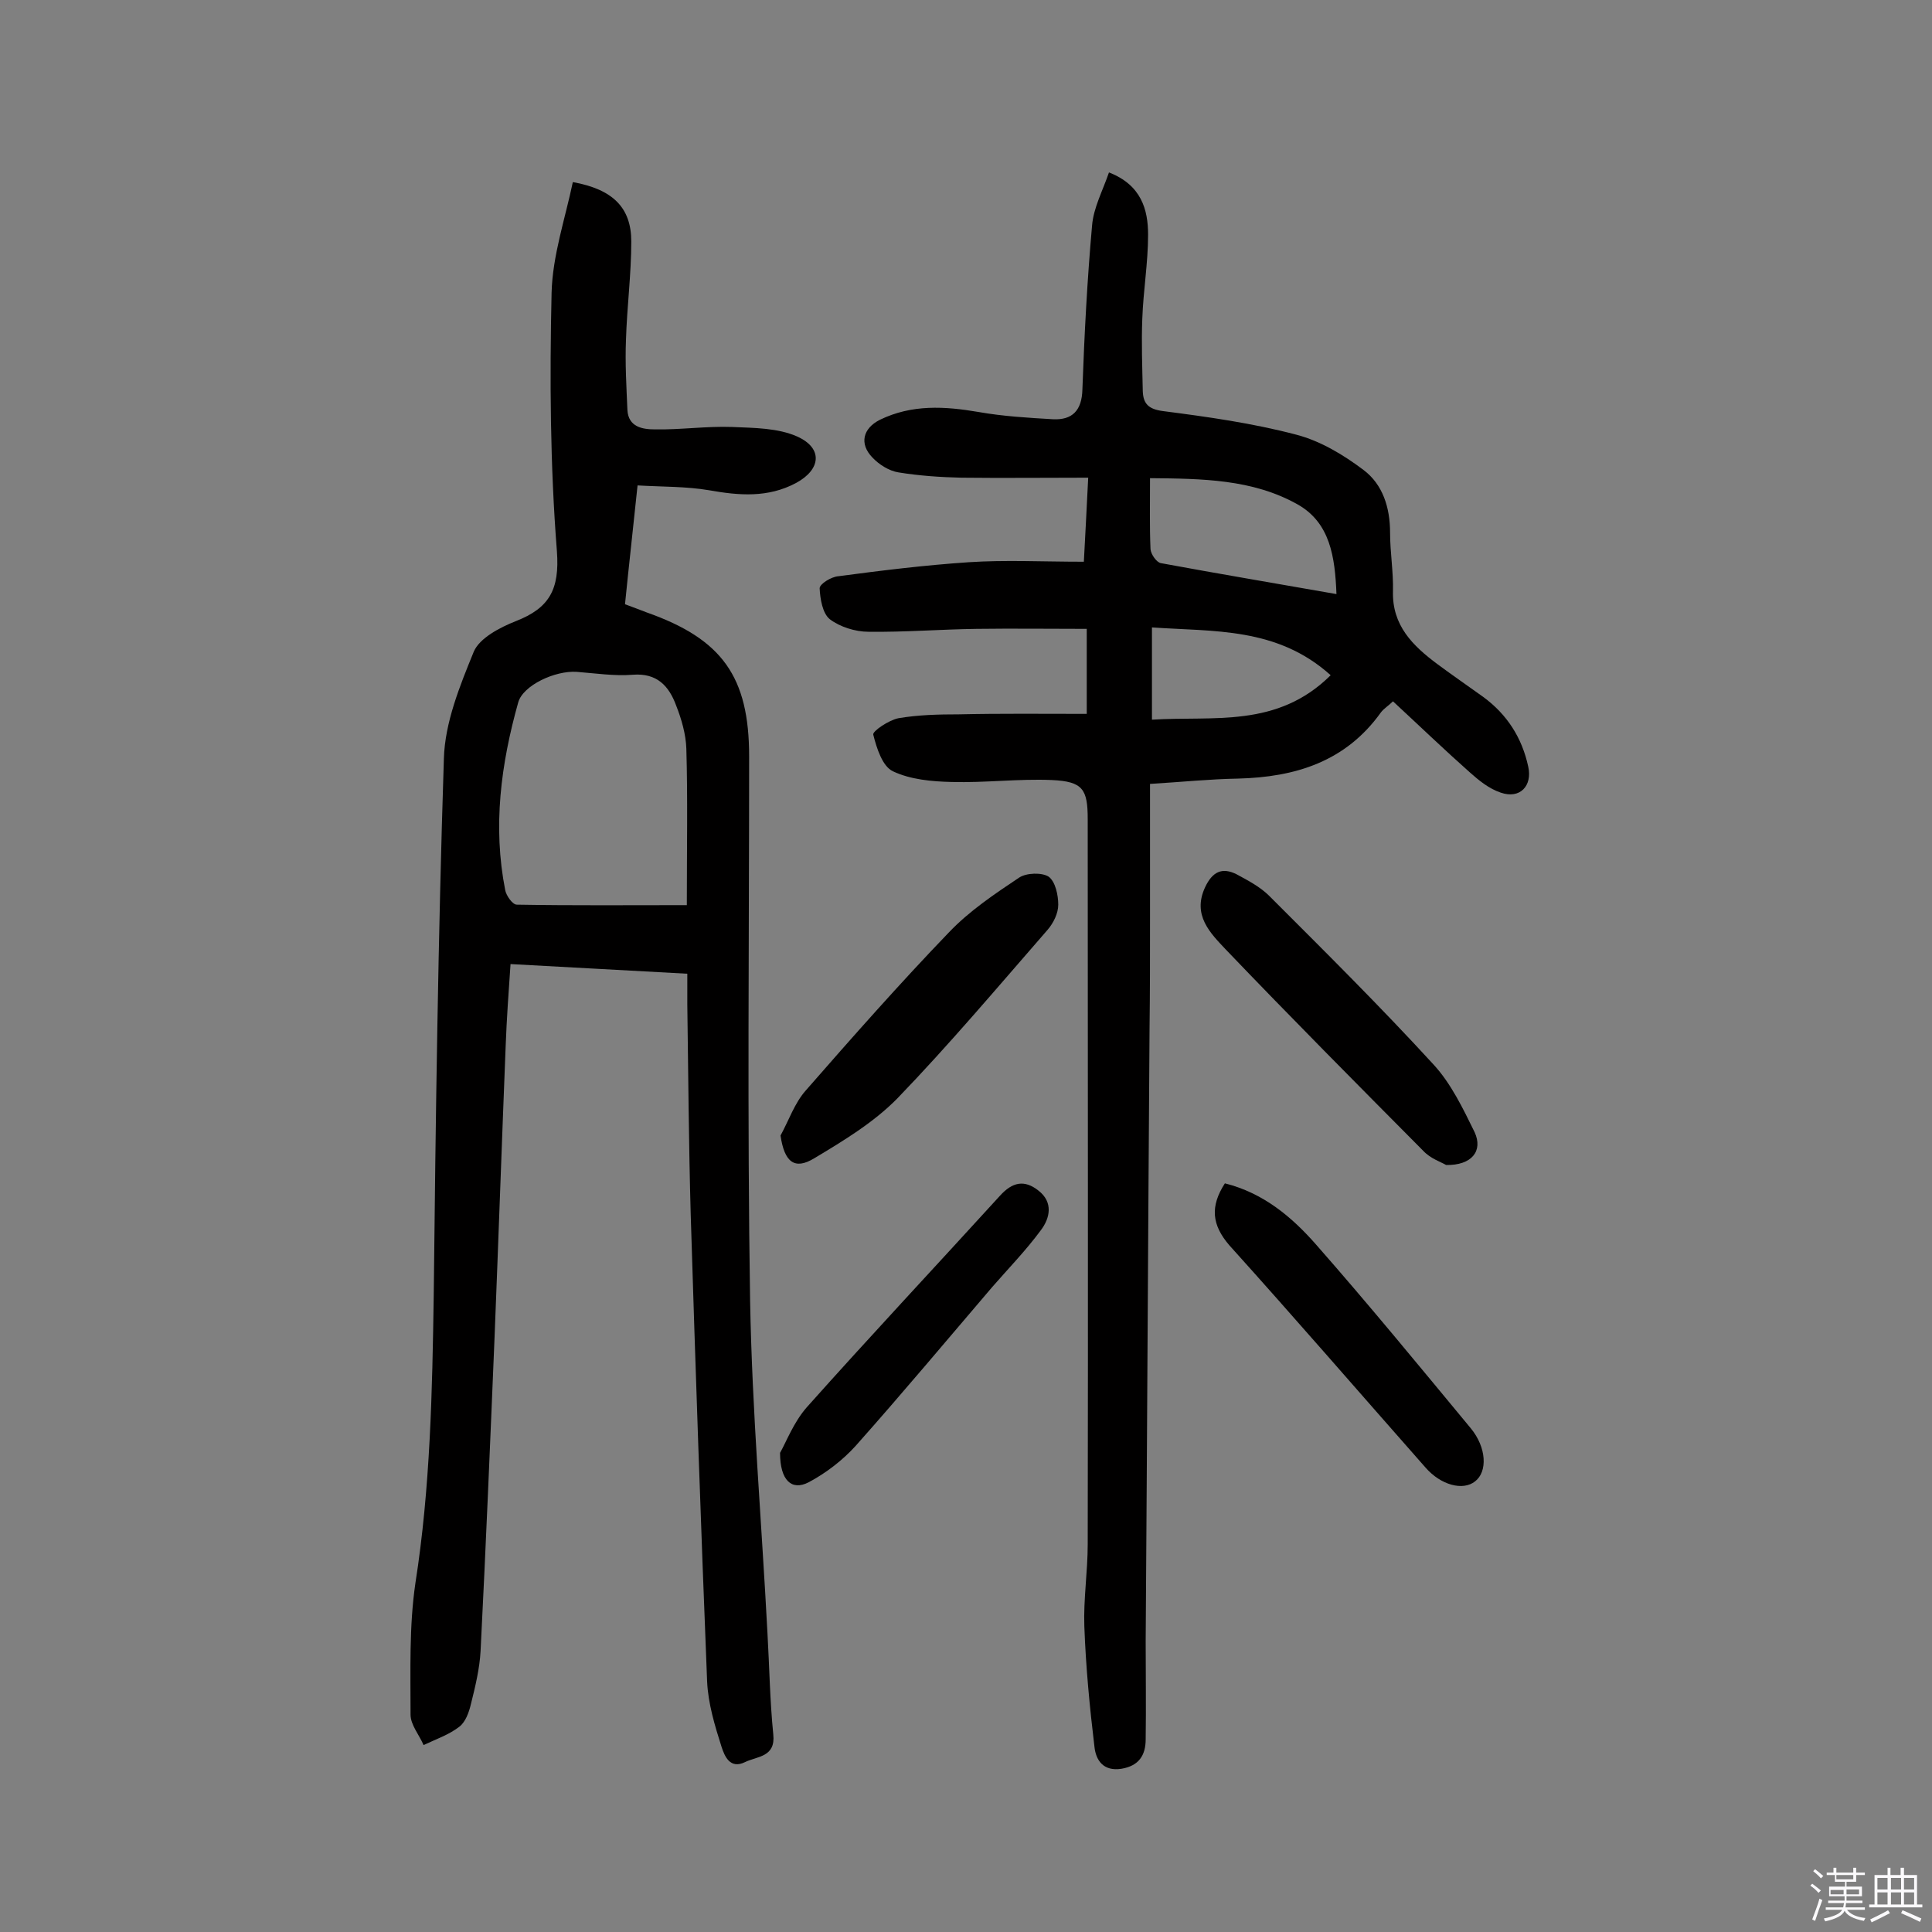
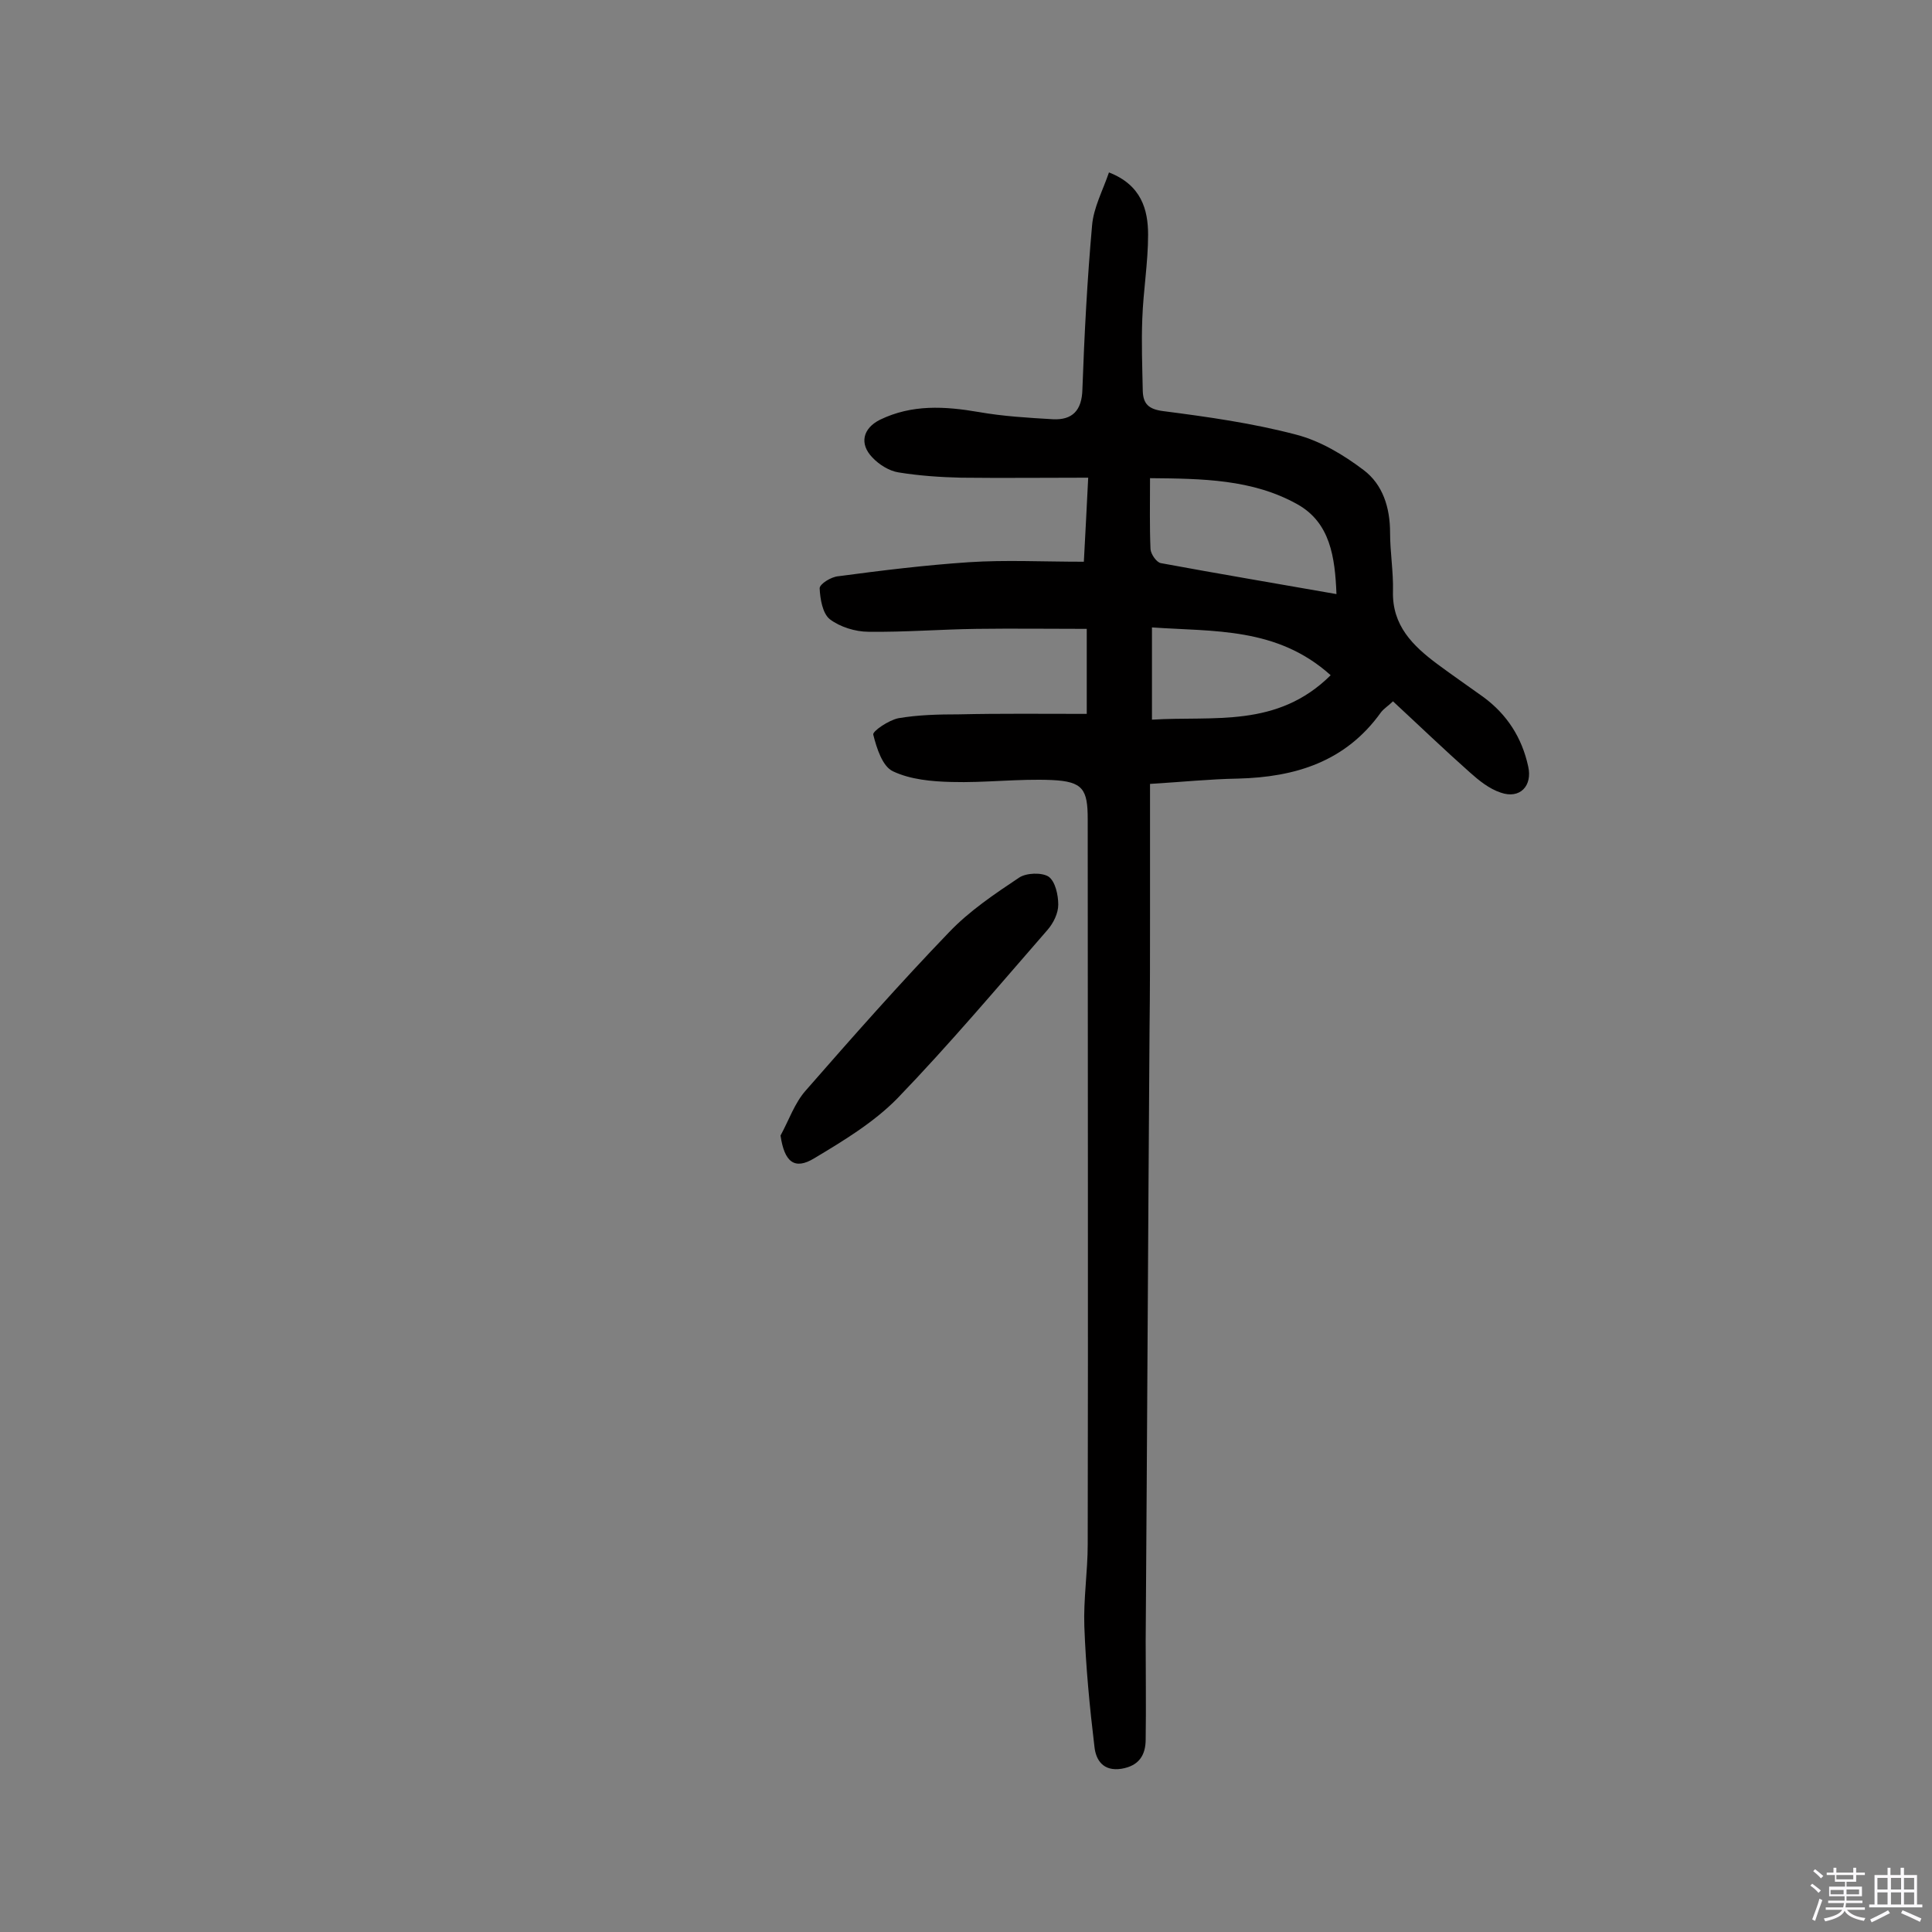
<svg xmlns="http://www.w3.org/2000/svg" enable-background="new 0 0 400 400" viewBox="0 0 400 400">
  <rect x="0" y="0" width="400" height="400" fill="#808080" stroke="none" />
  <path d="m374.8 390.4.4-.4c.7.5 1.3 1 1.8 1.4l-.5.5c-.5-.6-1.1-1.1-1.7-1.5zm1 7.3-.6-.3c.5-1.4 1.1-2.8 1.5-4.3.2.1.4.2.6.3-.5 1.3-1 2.8-1.5 4.3zm-.4-10.3.4-.4c.4.3 1 .8 1.7 1.4l-.5.5c-.4-.5-1-1-1.6-1.5zm2.5.3h1.7v-1h.6v1h3.5v-1h.6v1h1.8v.5h-1.8v1.4h-2v1h3.2v2h-3.2v.9h3.3v.5h-3.4c0 .3-.1.6-.1.9h4v.5h-3.7c.7.9 1.9 1.5 3.8 1.7-.1.2-.2.4-.3.6-2.1-.4-3.5-1.1-4-2.1-.4 1-1.8 1.7-4 2.2-.1-.2-.2-.4-.3-.6 2.1-.4 3.4-1 3.8-1.8h-3.4v-.5h3.6c.1-.3.1-.6.2-.9h-3.3v-.5h3.4c0-.3 0-.6 0-.9h-3.2v-2h3.3v-1h-2.1v-1.4h-1.7v-.5zm1.1 3.5v1h2.7c0-.3 0-.4 0-.4 0-.1 0-.2 0-.2 0-.1 0-.2 0-.3h-2.7zm1.2-3v.9h3.5v-.9zm4.7 3h-2.6v.6.4h2.6z" fill="#fbfafc" />
  <path d="m393.6 386.7h.6v1.5h2.7v6.1h1.1v.6h-11v-.6h1.1v-6.1h2.7v-1.5h.6v1.5h2.1v-1.5zm-2.7 8.8.4.6c-1.2.6-2.5 1.3-3.8 1.9-.1-.2-.2-.4-.3-.6 1.2-.6 2.5-1.2 3.7-1.9zm-2.2-6.7v2.4h2.1v-2.4zm0 3v2.5h2.1v-2.5zm2.8-3v2.4h2.1v-2.4zm0 3v2.5h2.1v-2.5zm6 6.1c-1.4-.7-2.7-1.3-3.9-1.8l.3-.6c1.5.6 2.7 1.2 3.9 1.7zm-1.2-9.1h-2.1v2.4h2.1zm-2.1 3v2.5h2.1v-2.5z" fill="#fbfafc" />
  <g fill="#010000">
-     <path d="m118.6 37.7c8.3 1.5 12.1 5.3 12.1 12.3 0 6.8-.9 13.6-1.1 20.4-.2 4.8.1 9.7.3 14.5.2 3.5 3.1 4 5.7 4 5.3.1 10.7-.7 16-.5 4.6.2 9.5.2 13.5 2 5.3 2.4 4.9 6.8-.3 9.6-5.8 3.1-11.8 2.6-18 1.5-4.7-.8-9.6-.7-14.8-1-.9 8.7-1.8 16.6-2.6 24.6 1.9.7 3.2 1.2 4.5 1.7 15.6 5.5 21.2 13.3 21.2 29.8 0 37.5-.4 75.1.2 112.6.4 23 2.4 46 3.6 69 .4 7 .5 13.9 1.2 20.9.5 4.7-3.3 4.5-5.8 5.7-3.2 1.6-4.3-1.3-4.9-3.1-1.4-4.4-2.8-9-3-13.6-1.3-32.3-2.4-64.5-3.4-96.8-.4-14.4-.5-28.9-.7-43.3 0-1.9 0-3.9 0-6.4-12.3-.7-24.3-1.3-36.6-2-.4 5.9-.8 11.3-1 16.8-.8 20.1-1.5 40.2-2.3 60.3-.9 21.7-1.8 43.4-2.9 65.1-.2 3.7-1.1 7.4-2 11-.4 1.7-1.1 3.7-2.4 4.7-2.2 1.7-4.9 2.6-7.4 3.8-.9-2.1-2.7-4.2-2.7-6.3 0-9.1-.3-18.3 1-27.2 3.1-19.8 3.5-39.7 3.8-59.7.4-37 .9-74 2.1-111 .2-7.5 3.3-15.1 6.2-22.2 1.2-2.8 5.4-5 8.7-6.3 6.9-2.7 9.1-6.5 8.5-14.5-1.4-17.8-1.5-35.7-1.1-53.5.2-7.7 2.8-15.3 4.4-22.9zm23.6 149.7c0-11.9.2-22.2-.1-32.4-.1-3-1-6.1-2.1-8.9-1.5-4.1-4-6.8-9-6.4-3.8.3-7.7-.3-11.6-.6-4.5-.3-11.1 2.8-12.1 6.3-3.6 12.8-5.3 25.7-2.7 38.9.2 1.1 1.5 3 2.4 3 11.6.2 23.2.1 35.2.1z" />
    <path d="m225 147.8c0-6.1 0-11.6 0-17.6-7.7 0-15.2-.1-22.8 0-7.5.1-14.9.7-22.4.6-2.7 0-5.9-1-8-2.6-1.5-1.2-2-4.2-2.1-6.4 0-.9 2.4-2.4 3.9-2.5 9-1.2 18-2.3 27-2.9 7.6-.5 15.2-.1 23.8-.1.3-5.7.6-11.2.9-17.4-9.2 0-17.7.1-26.3 0-4.3-.1-8.7-.4-13-1.1-1.9-.3-4-1.6-5.4-3.1-2.7-2.8-2-6 1.6-7.8 6.6-3.2 13.4-2.8 20.4-1.6 5.1.9 10.3 1.2 15.4 1.5 4 .2 6-1.8 6.1-6.2.4-11.3 1-22.7 2-33.9.3-3.7 2.2-7.2 3.5-11 6.7 2.6 8.1 7.7 8.1 12.9 0 5.8-1 11.6-1.2 17.4-.2 5 0 10 .1 15 .1 2.6 1.2 3.7 4.1 4.1 9.3 1.2 18.6 2.5 27.7 4.9 5 1.3 9.8 4.2 13.9 7.3 4 3 5.5 7.8 5.5 13 0 4 .7 8.1.6 12.1-.2 7.1 4.1 11.3 9.2 15.1 3.1 2.3 6.3 4.5 9.5 6.8 4.9 3.6 8 8.4 9.3 14.4.9 4-1.7 6.8-5.7 5.4-2.4-.8-4.5-2.5-6.4-4.2-5.3-4.7-10.5-9.7-15.9-14.7-.9.9-1.9 1.5-2.5 2.3-7.3 10.2-17.7 13.4-29.6 13.7-5.8.1-11.6.7-18.2 1.1v27.4c0 7.8 0 15.6-.1 23.4-.3 42.2-.5 84.4-.8 126.7 0 6.8.1 13.6 0 20.3 0 3.3-1.4 5.5-5 6.1-3.8.6-5.3-1.8-5.6-4.5-1-8.3-1.8-16.7-2.1-25-.2-5.6.7-11.3.7-17 .1-50 0-100.1 0-150.1 0-6.2-1-7.8-7.4-8.1-6.9-.3-13.9.6-20.8.4-4.1-.1-8.5-.5-12.1-2.2-2.2-1-3.4-4.8-4.1-7.6-.2-.7 3.2-3 5.2-3.4 4.1-.7 8.3-.8 12.5-.8 8.6-.2 17.3-.1 26.5-.1zm51.7-24.8c-.3-7.7-1.3-14.8-8.1-18.6-9.3-5.2-19.7-5.3-30.5-5.4 0 5.4-.1 10 .1 14.7.1 1.1 1.3 2.8 2.2 2.9 11.9 2.2 23.8 4.2 36.3 6.4zm-1.2 16.8c-11.1-10-24.2-9-37-9.9v19.1c12.8-.8 25.9 1.8 37-9.2z" />
    <path d="m161.6 235.1c1.7-3.1 2.9-6.7 5.2-9.3 9.7-11.1 19.5-22.2 29.7-32.8 4.2-4.4 9.4-7.9 14.5-11.3 1.5-1 4.7-1.1 6.1-.2 1.4 1 2 3.8 2 5.8 0 1.8-1 3.8-2.2 5.2-10.2 11.7-20.3 23.7-31.1 34.9-4.9 5-11.2 8.8-17.2 12.4-4.1 2.5-6.2.8-7-4.7z" />
-     <path d="m299.4 241.2c-1-.6-3.2-1.3-4.7-2.9-13.7-13.8-27.5-27.7-40.9-41.7-3.2-3.4-7-7.1-4.3-12.9 1.5-3.2 3.5-4.2 6.5-2.7 2.4 1.3 4.9 2.6 6.8 4.5 11.5 11.5 23 22.9 34 34.9 3.6 3.9 6.1 9.1 8.5 14 1.8 3.9-.6 6.9-5.9 6.8z" />
-     <path d="m253.6 245c8 2 13.9 7 18.9 12.7 10.9 12.4 21.4 25.2 32 38 3.3 4 3.5 9 .9 11-2.5 2-7.1.8-10.3-2.9-13.5-15.3-26.9-30.8-40.6-46-3.6-4.2-4-8-.9-12.8z" />
-     <path d="m161.5 300.8c1.3-2.3 2.8-6.3 5.5-9.4 13.2-14.8 26.7-29.2 40-43.8 2.6-2.9 5.1-3.4 8-1.1 3.1 2.4 2.4 5.7.5 8.2-3.1 4.2-6.7 7.9-10.1 11.8-9.4 11-18.6 22-28.2 32.8-2.7 3-6.2 5.7-9.8 7.6-3.5 1.8-5.9-.4-5.9-6.1z" />
  </g>
</svg>